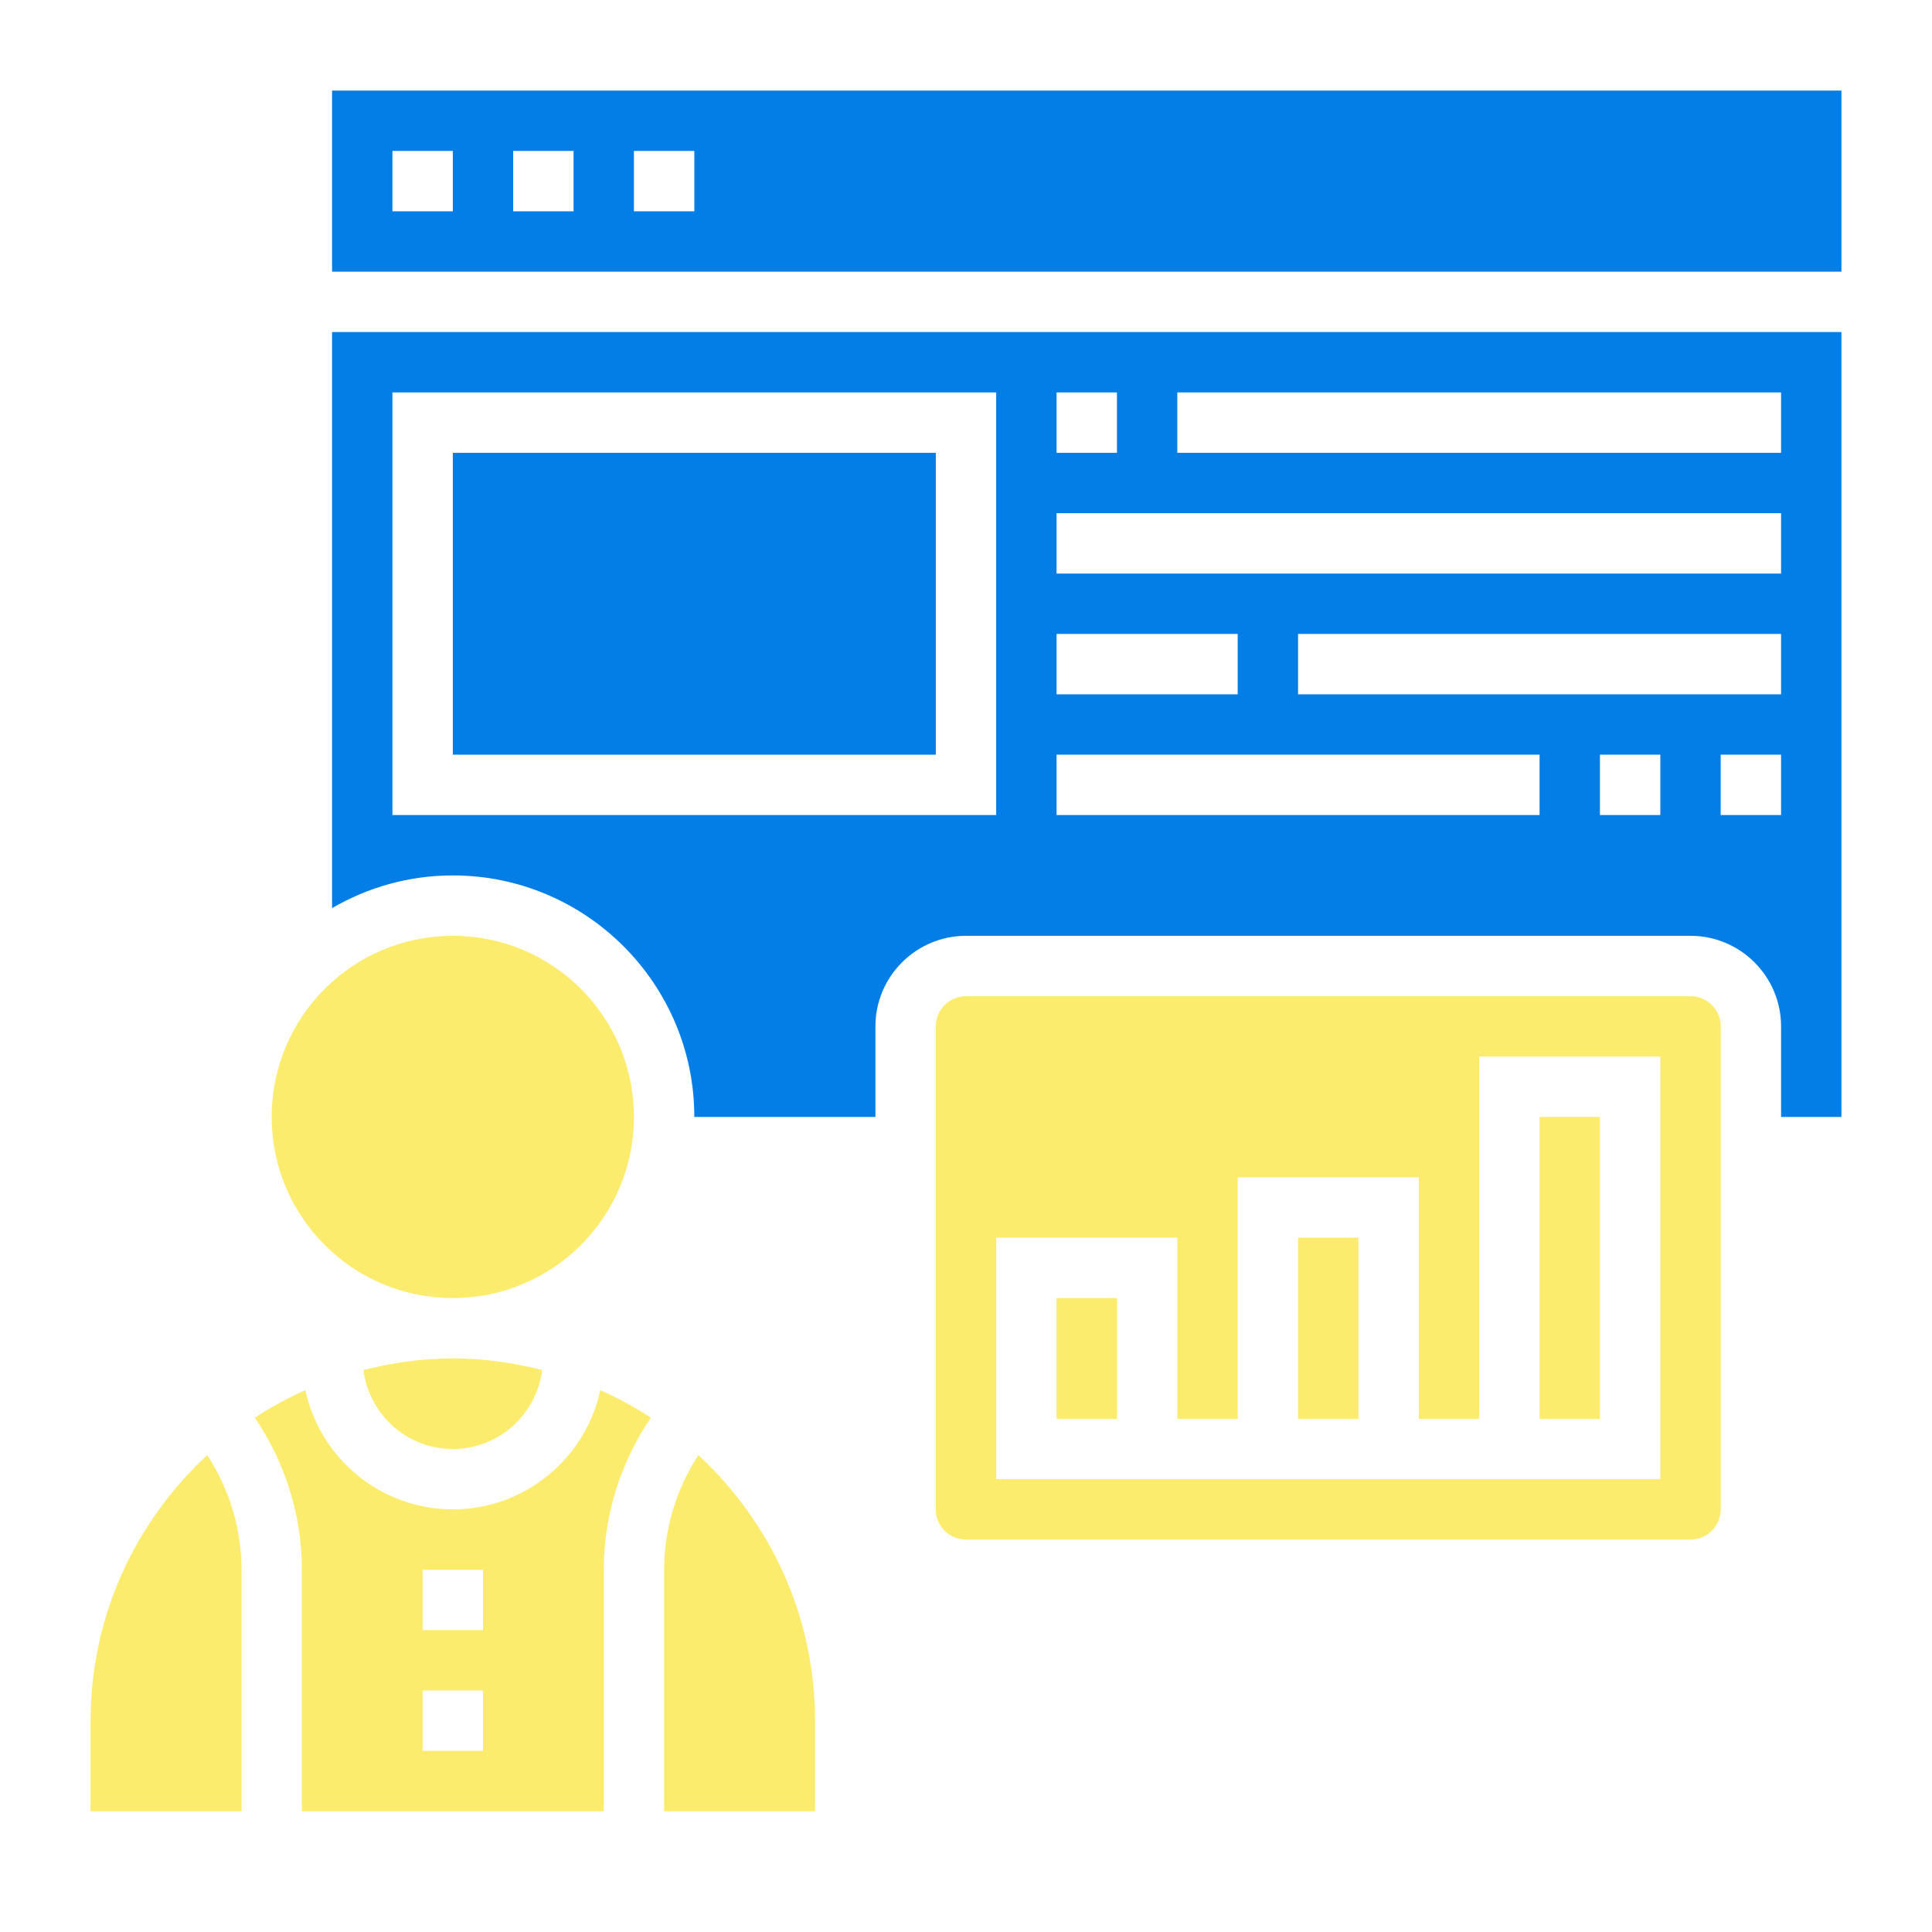
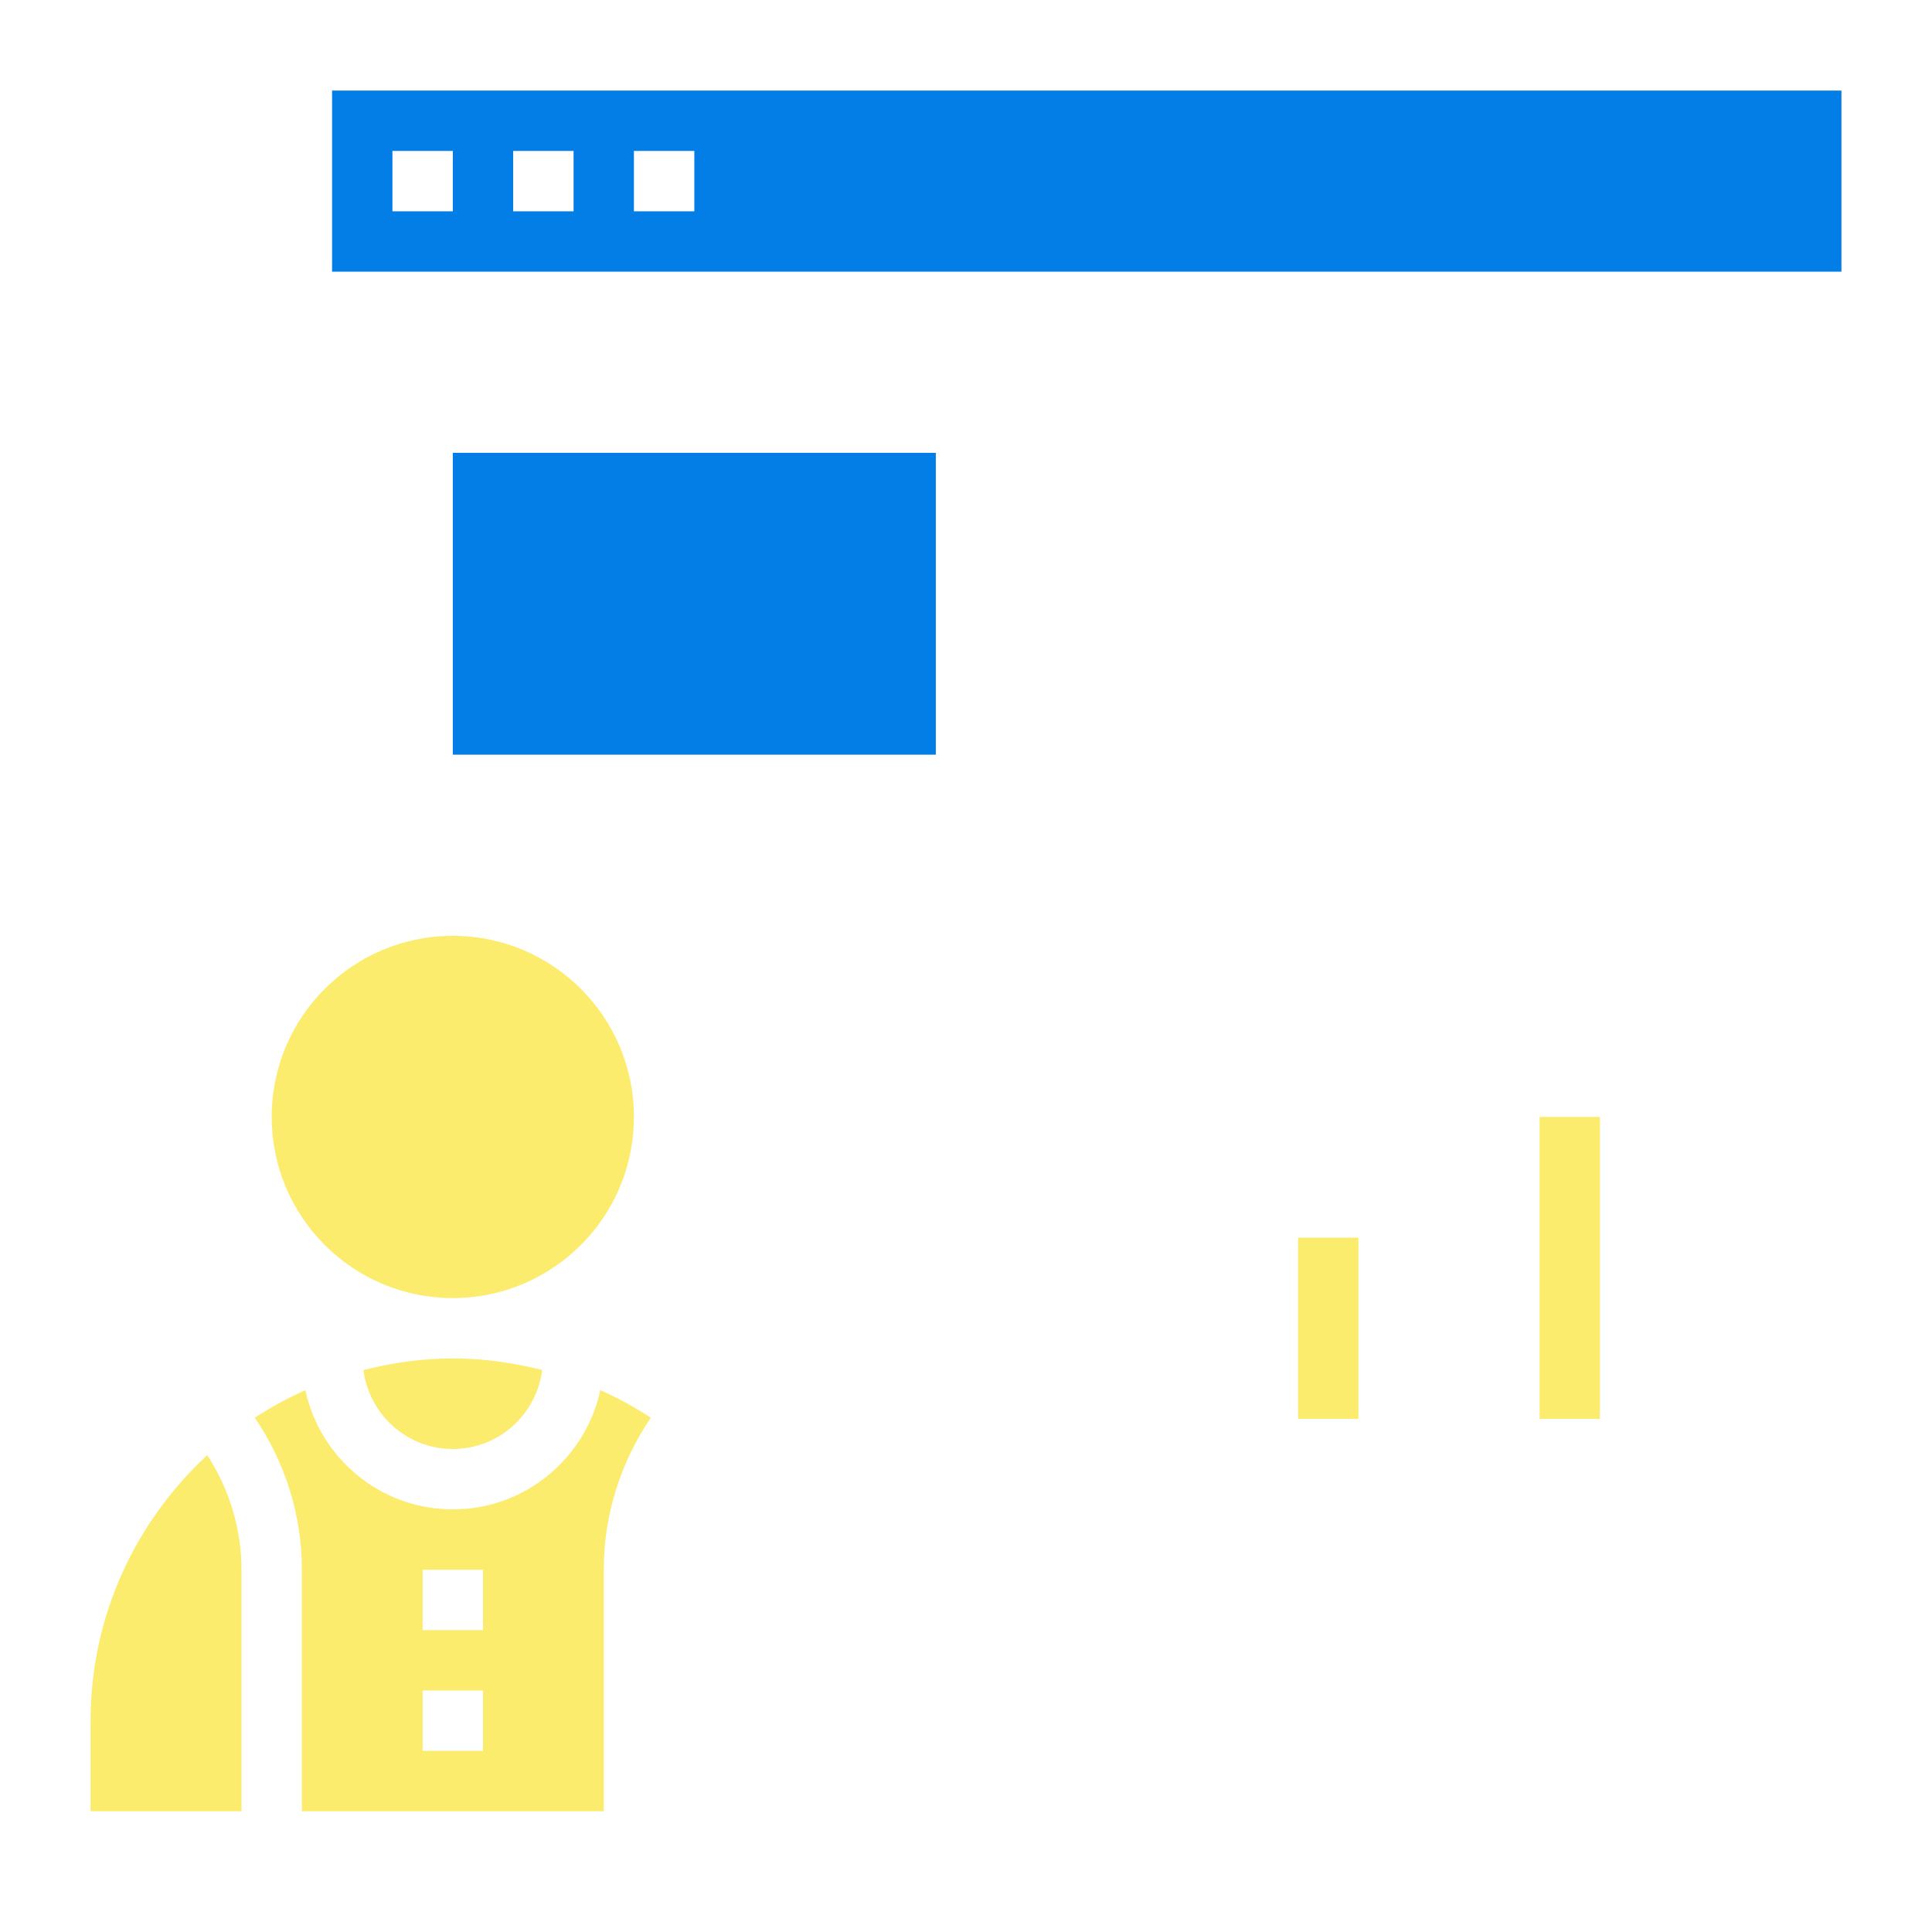
<svg xmlns="http://www.w3.org/2000/svg" width="100" height="100" viewBox="0 0 100 100" fill="none">
  <path d="M67.188 64.062H70.312V73.438H67.188V64.062Z" fill="#FCEC6D" />
-   <path d="M54.688 67.188H57.812V73.438H54.688V67.188Z" fill="#FCEC6D" />
-   <path d="M34.375 81.25V93.75H42.188V89.062C42.188 83.63 39.852 78.745 36.147 75.317C35.002 77.08 34.375 79.136 34.375 81.25Z" fill="#FCEC6D" />
-   <path d="M87.5 51.562H50C49.138 51.562 48.438 52.263 48.438 53.125V78.125C48.438 78.987 49.138 79.688 50 79.688H87.5C88.362 79.688 89.062 78.987 89.062 78.125V53.125C89.062 52.263 88.362 51.562 87.5 51.562ZM85.938 76.562H51.562V64.062H60.938V73.438H64.062V60.938H73.438V73.438H76.562V54.688H85.938V76.562Z" fill="#FCEC6D" />
  <path d="M79.688 57.812H82.812V73.438H79.688V57.812Z" fill="#FCEC6D" />
  <path d="M23.438 67.188C28.615 67.188 32.812 62.99 32.812 57.812C32.812 52.635 28.615 48.438 23.438 48.438C18.26 48.438 14.062 52.635 14.062 57.812C14.062 62.99 18.26 67.188 23.438 67.188Z" fill="#FCEC6D" />
  <path d="M23.438 78.125C19.694 78.125 16.561 75.474 15.805 71.953C14.893 72.361 14.018 72.838 13.19 73.381C14.763 75.698 15.625 78.433 15.625 81.25V93.75H31.25V81.25C31.25 78.433 32.113 75.698 33.686 73.38C32.858 72.836 31.983 72.361 31.071 71.952C30.314 75.474 27.182 78.125 23.438 78.125ZM25 90.625H21.875V87.5H25V90.625ZM25 84.375H21.875V81.25H25V84.375Z" fill="#FCEC6D" />
  <path d="M4.688 89.062V93.75H12.5V81.25C12.5 79.136 11.873 77.08 10.728 75.317C7.023 78.745 4.688 83.63 4.688 89.062Z" fill="#FCEC6D" />
  <path d="M18.811 70.914C19.109 73.213 21.057 75 23.437 75C25.817 75 27.765 73.213 28.064 70.914C26.581 70.536 25.035 70.312 23.437 70.312C21.839 70.312 20.293 70.536 18.811 70.914Z" fill="#FCEC6D" />
-   <path d="M17.188 47.003C19.028 45.934 21.159 45.312 23.438 45.312C30.33 45.312 35.938 50.92 35.938 57.812H45.312V53.125C45.312 50.541 47.416 48.438 50 48.438H87.5C90.084 48.438 92.188 50.541 92.188 53.125V57.812H95.312V17.188H17.188V47.003ZM85.938 42.188H82.812V39.062H85.938V42.188ZM92.188 42.188H89.062V39.062H92.188V42.188ZM92.188 35.938H67.188V32.812H92.188V35.938ZM60.938 20.312H92.188V23.438H60.938V20.312ZM54.688 20.312H57.812V23.438H54.688V20.312ZM54.688 26.562H92.188V29.688H54.688V26.562ZM54.688 32.812H64.062V35.938H54.688V32.812ZM54.688 39.062H79.688V42.188H54.688V39.062ZM20.312 20.312H51.562V42.188H20.312V20.312Z" fill="#037EE6" />
  <path d="M17.188 4.688V14.062H95.312V4.688H17.188ZM23.438 10.938H20.312V7.812H23.438V10.938ZM29.688 10.938H26.562V7.812H29.688V10.938ZM35.938 10.938H32.812V7.812H35.938V10.938Z" fill="#037EE6" />
  <path d="M23.438 23.438H48.438V39.062H23.438V23.438Z" fill="#037EE6" />
</svg>